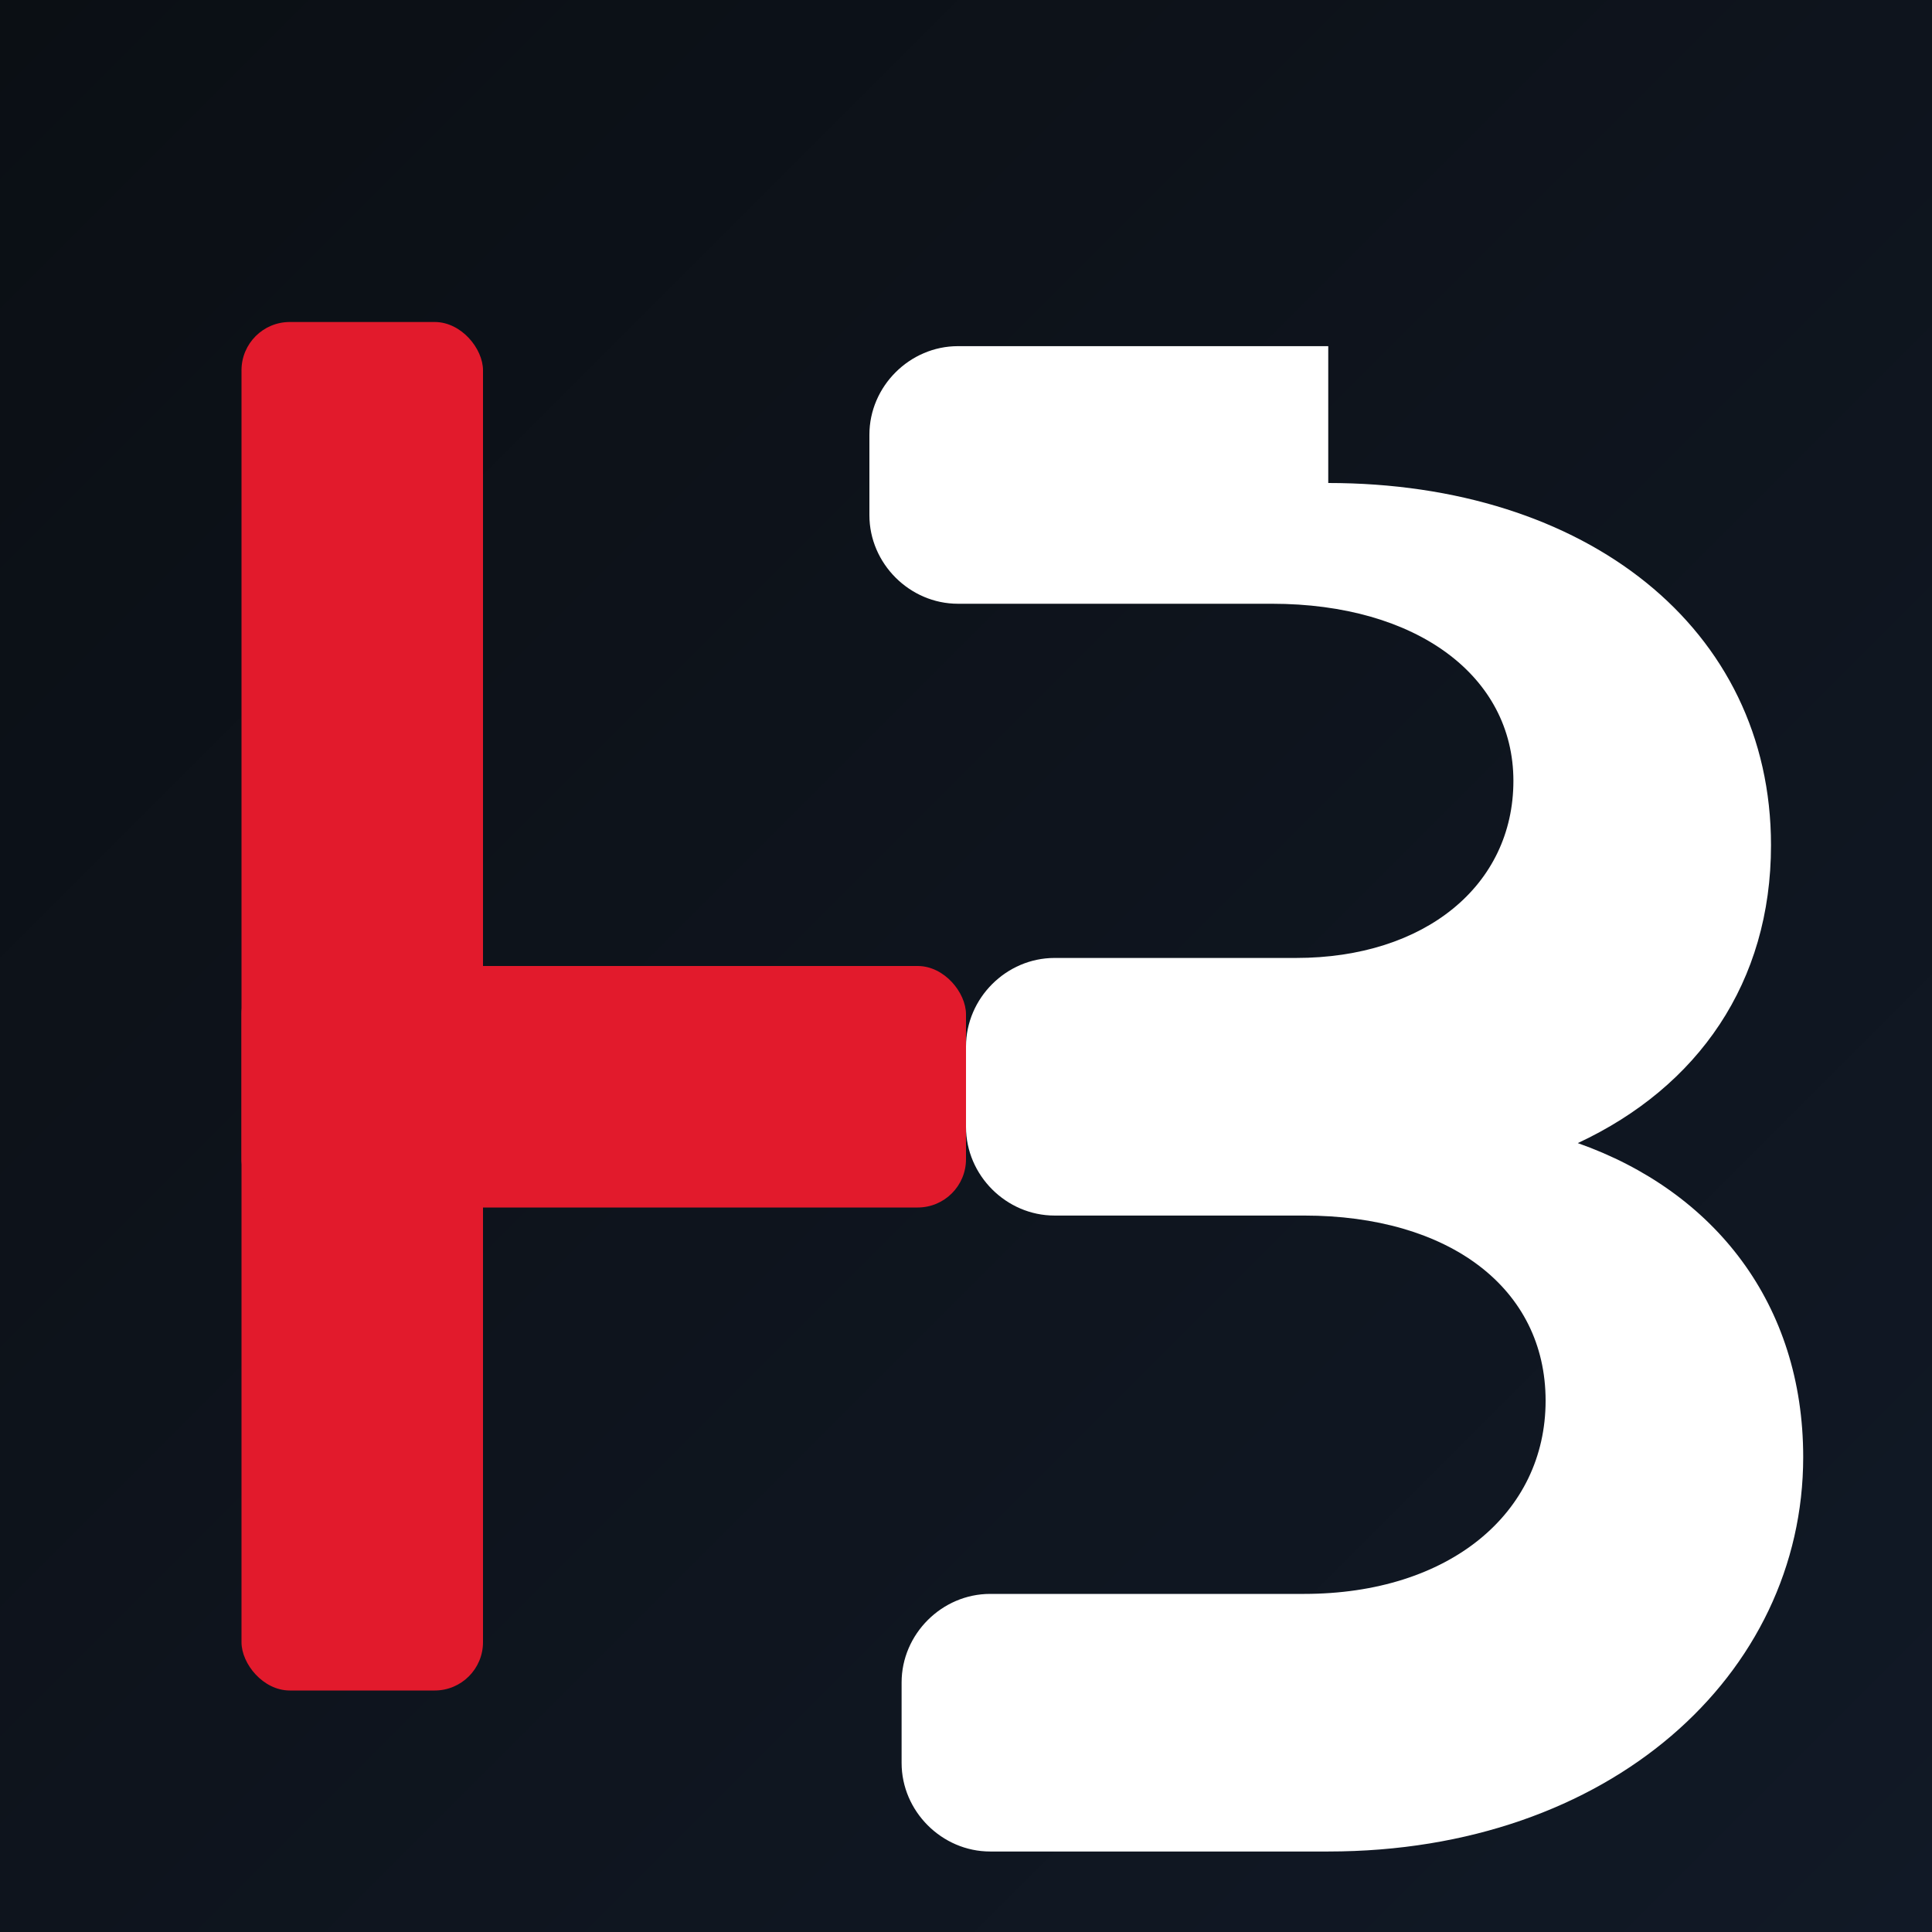
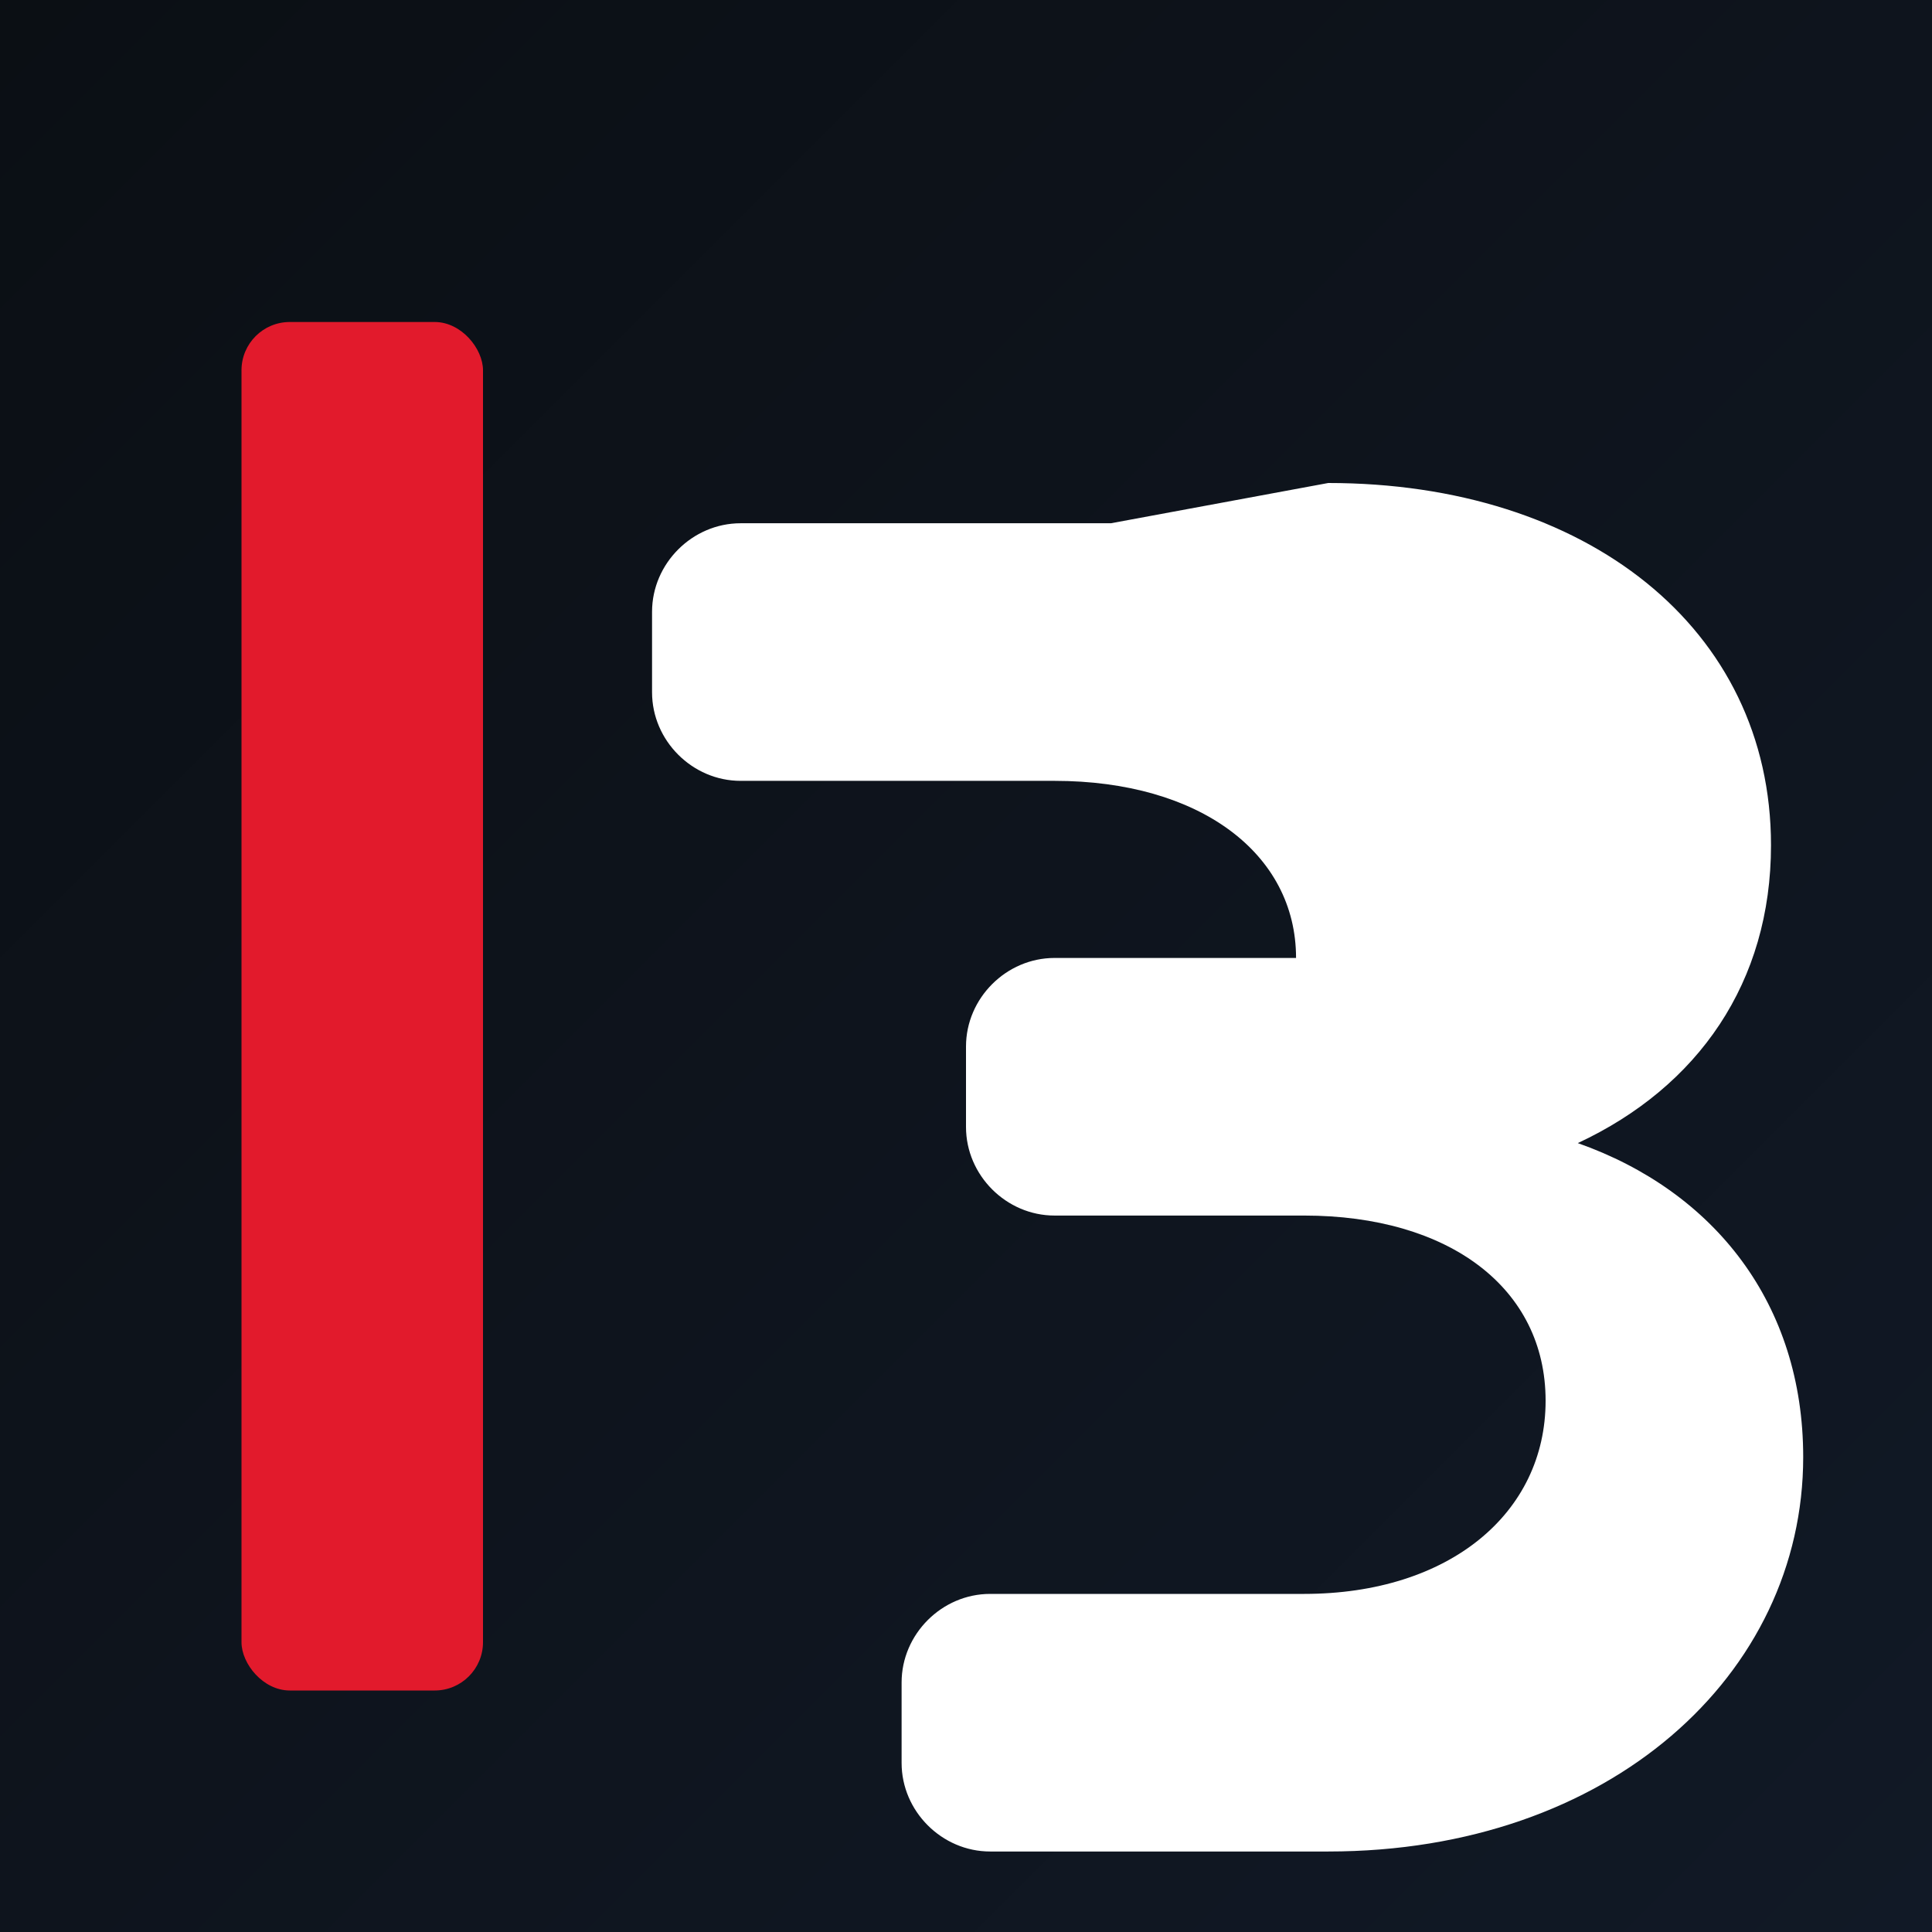
<svg xmlns="http://www.w3.org/2000/svg" viewBox="0 0 240 240" width="240" height="240">
  <rect x="0" y="0" width="240" height="240" fill="#333333" stroke="none" />
  <defs>
    <linearGradient id="bg" x1="0" x2="1" y1="0" y2="1">
      <stop offset="0%" stop-color="#0b0f14" />
      <stop offset="100%" stop-color="#111926" />
    </linearGradient>
  </defs>
  <rect width="240" height="240" fill="url(#bg)" />
  <g transform="translate(30,30)">
    <rect x="0" y="10" width="30" height="170" rx="6" fill="#e21a2c" />
-     <rect x="0" y="90" width="90" height="30" rx="6" fill="#e21a2c" />
-     <path d="M135,30c32,0 55,18 55,45c0,17-9,30-24,37c17,6 28,20 28,39c0,27-24,49-59,49h-42c-6,0-11-5-11-11v-10c0-6 5-11 11-11h39c18,0 30-10 30-24c0-14-12-23-30-23h-31c-6,0-11-5-11-11v-10c0-6 5-11 11-11h30c16,0 27-9 27-22c0-13-12-22-30-22h-39c-6,0-11-5-11-11v-10c0-6 5-11 11-11h46z" fill="#ffffff" />
+     <path d="M135,30c32,0 55,18 55,45c0,17-9,30-24,37c17,6 28,20 28,39c0,27-24,49-59,49h-42c-6,0-11-5-11-11v-10c0-6 5-11 11-11h39c18,0 30-10 30-24c0-14-12-23-30-23h-31c-6,0-11-5-11-11v-10c0-6 5-11 11-11h30c0-13-12-22-30-22h-39c-6,0-11-5-11-11v-10c0-6 5-11 11-11h46z" fill="#ffffff" />
  </g>
</svg>